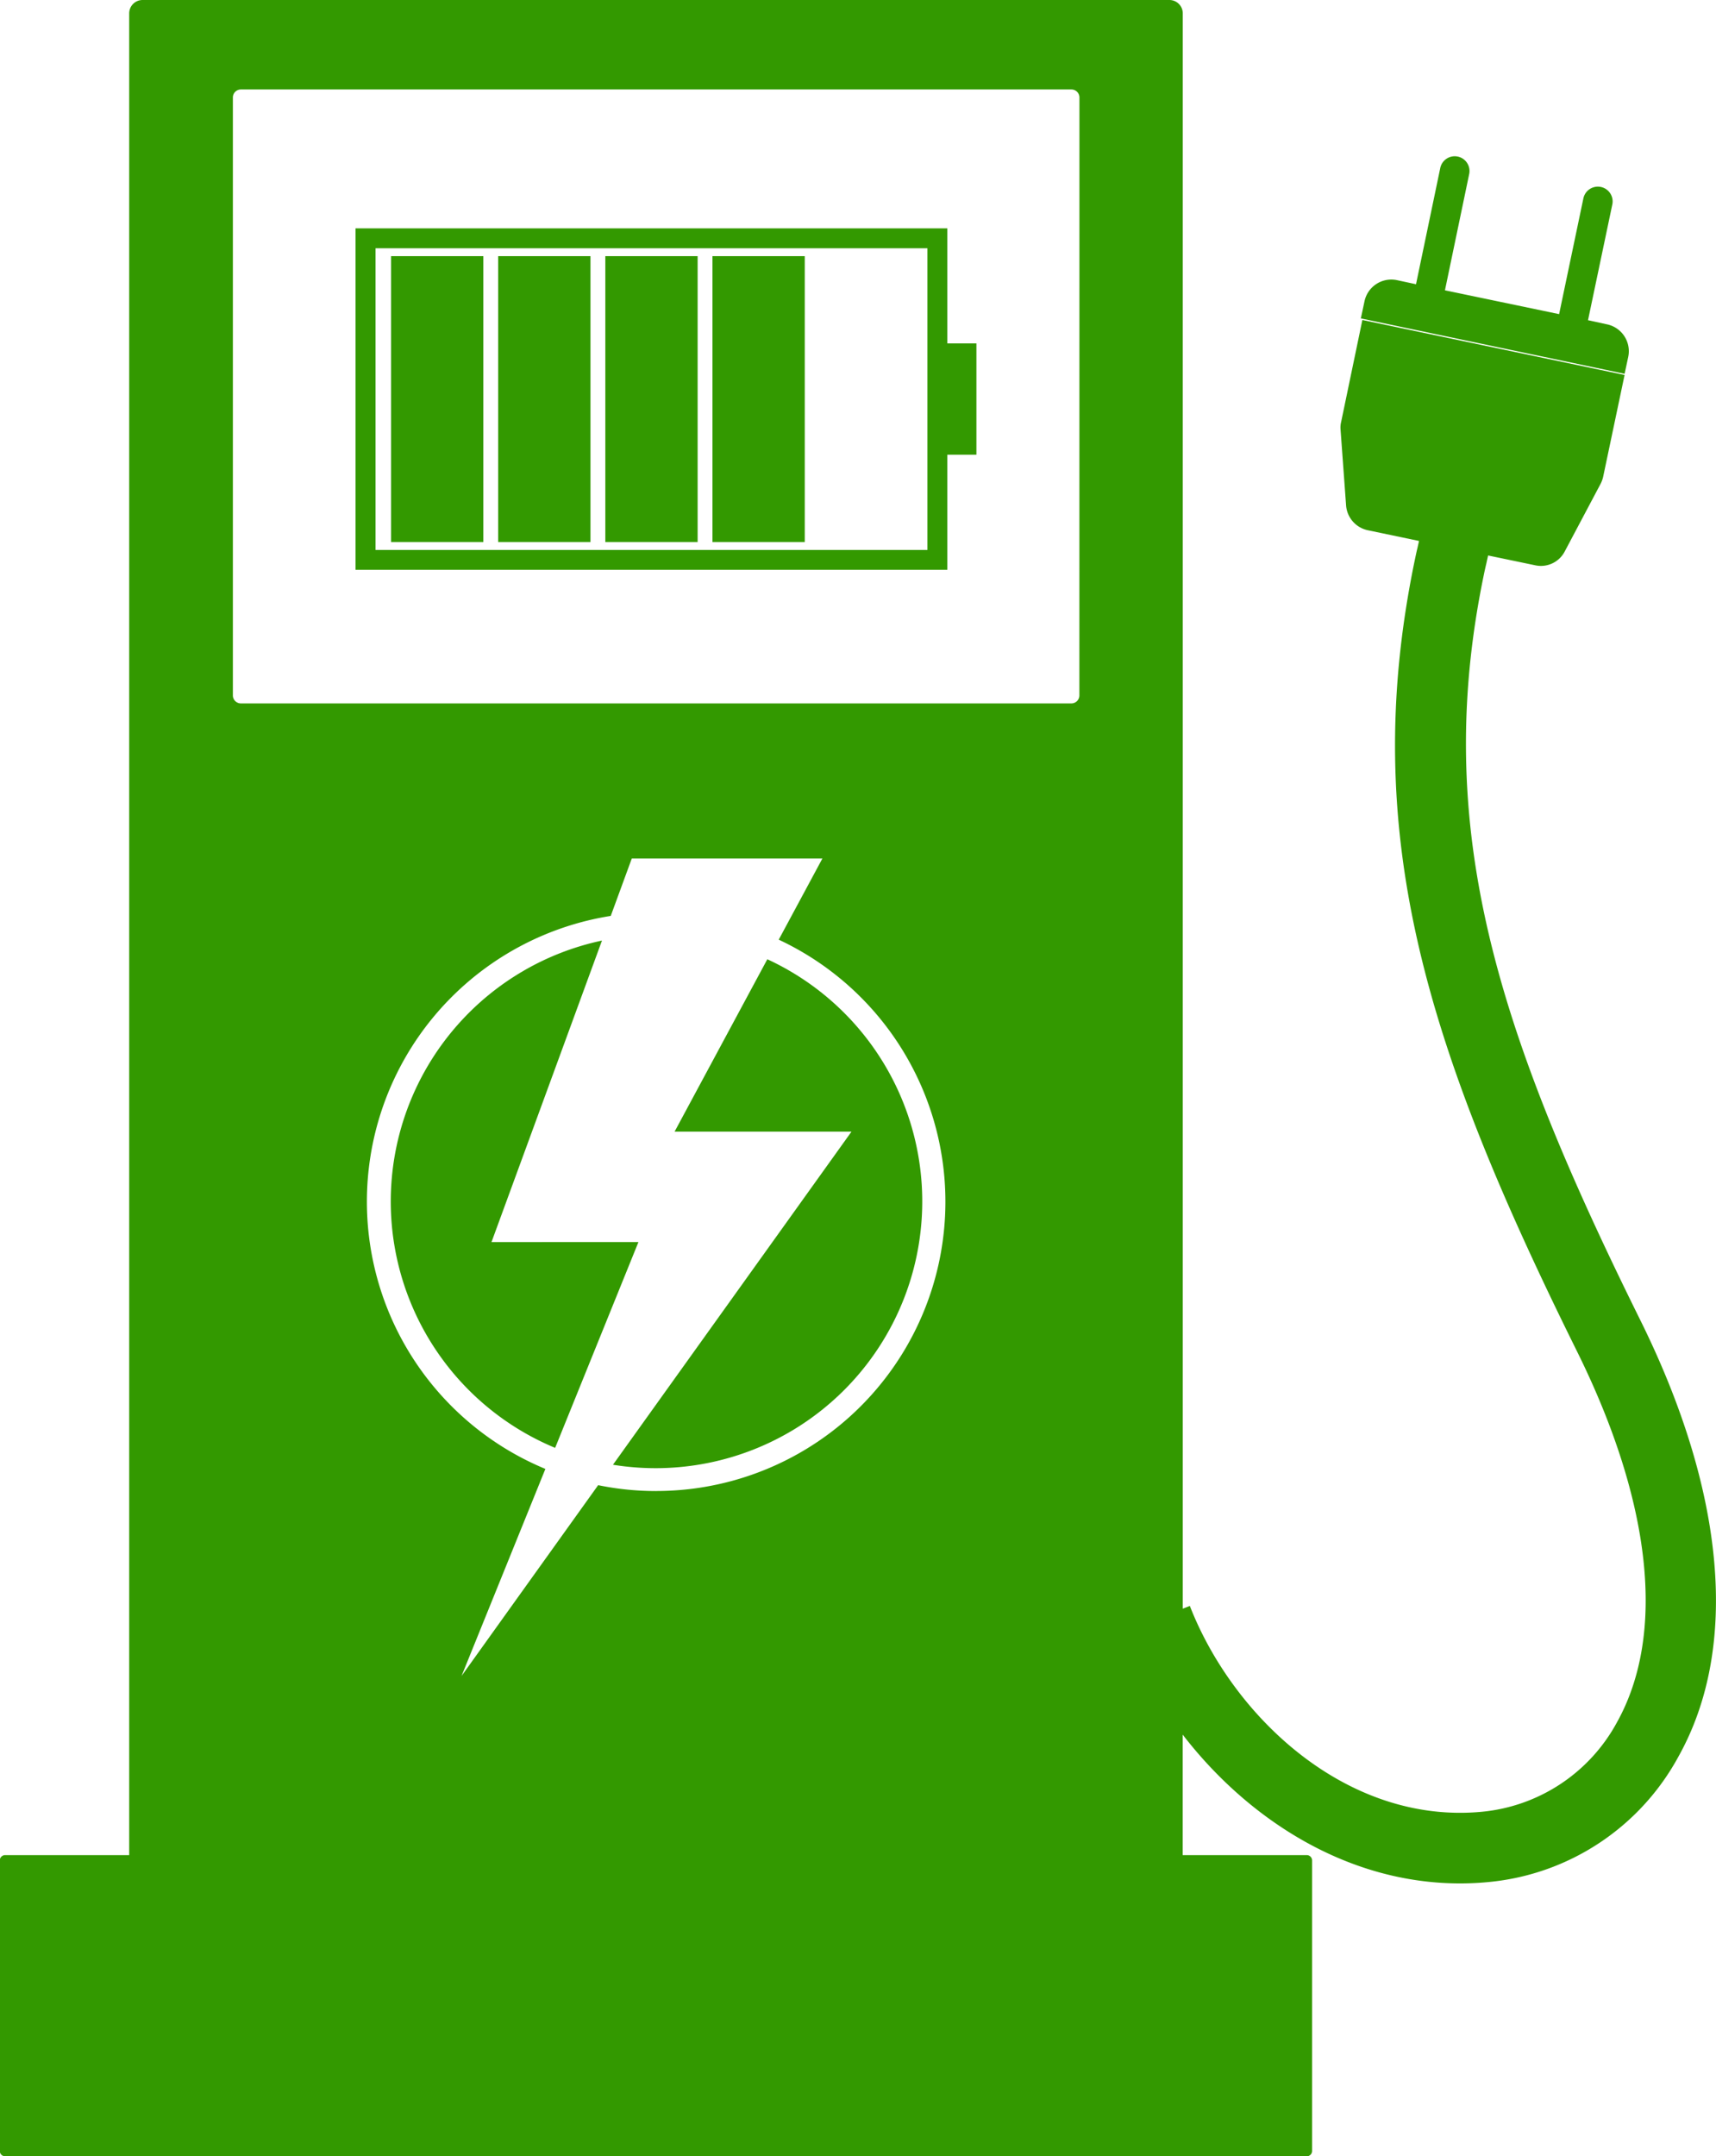
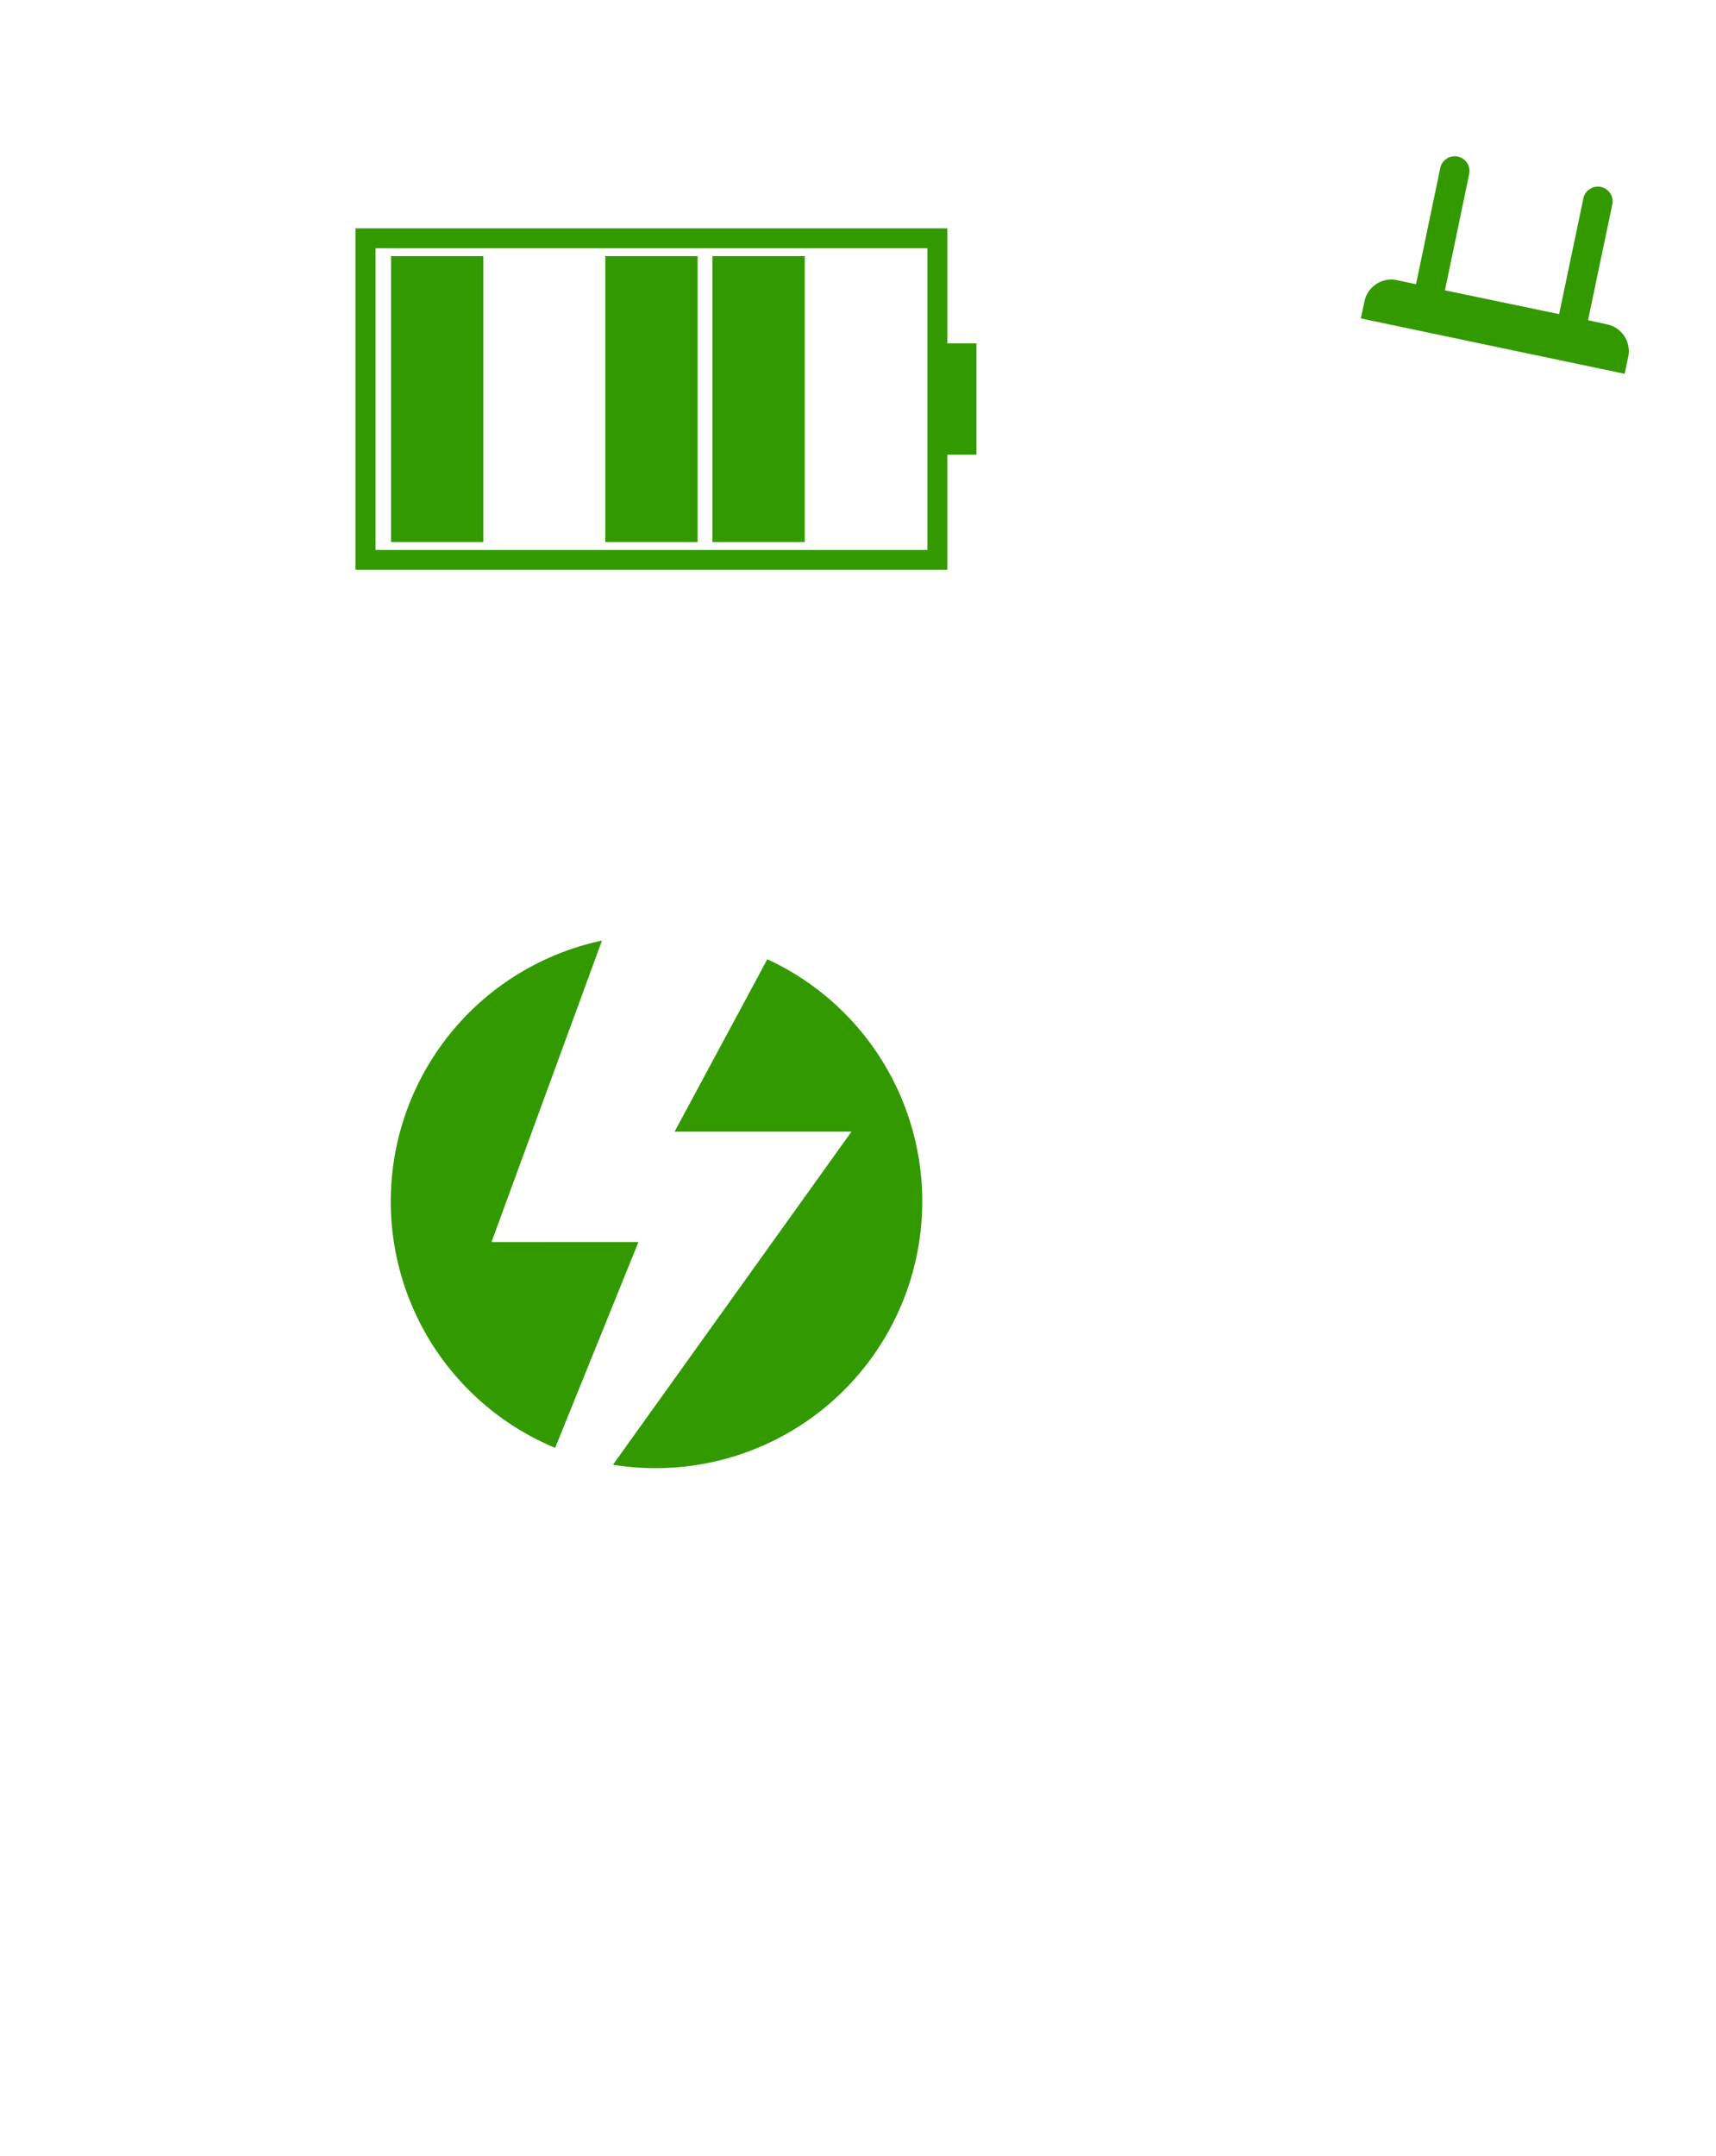
<svg xmlns="http://www.w3.org/2000/svg" width="87.568" height="110" viewBox="0 0 87.568 110">
  <g id="Group_221" data-name="Group 221" transform="translate(-955.875 -499.827)">
    <path id="Path_1178" data-name="Path 1178" d="M1038.924,617.5l-4.732,8.794h9.027l-12.171,16.992a13.607,13.607,0,0,0,7.877-25.787Z" transform="translate(-43.893 -68.737)" fill="#390" />
    <path id="Path_1179" data-name="Path 1179" d="M1008.925,630.591l5.638-15.382a13.609,13.609,0,0,0-2.39,25.879l4.251-10.5Z" transform="translate(-27.969 -67.4)" fill="#390" />
    <g id="Group_220" data-name="Group 220" transform="translate(955.875 499.827)">
      <path id="Path_1180" data-name="Path 1180" d="M1135.375,527.425l-.965-.21,1.239-5.9a.754.754,0,0,0-1.475-.318l-1.239,5.908-5.826-1.215,1.232-5.909a.754.754,0,1,0-1.475-.311l-1.233,5.91-.973-.209a1.4,1.4,0,0,0-1.659,1.09l-.184.863,13.461,2.825.184-.863A1.4,1.4,0,0,0,1135.375,527.425Z" transform="translate(-1053.373 -510.88)" fill="#390" fill-rule="evenodd" />
      <g id="Group_219" data-name="Group 219" transform="translate(18.147 11.653)">
        <g id="Group_217" data-name="Group 217">
          <path id="Path_1181" data-name="Path 1181" d="M1029.786,545.018h-30.2V527.6h30.2Zm-29.179-1.012h28.163v-15.39h-28.163Z" transform="translate(-999.59 -527.604)" fill="#390" />
        </g>
        <rect id="Rectangle_114" data-name="Rectangle 114" width="1.994" height="5.679" transform="translate(29.686 5.865)" fill="#390" />
        <g id="Group_218" data-name="Group 218" transform="translate(1.808 1.414)">
          <rect id="Rectangle_115" data-name="Rectangle 115" width="4.71" height="14.586" fill="#390" />
-           <rect id="Rectangle_116" data-name="Rectangle 116" width="4.71" height="14.586" transform="translate(5.467)" fill="#390" />
          <rect id="Rectangle_117" data-name="Rectangle 117" width="4.71" height="14.586" transform="translate(10.935)" fill="#390" />
          <rect id="Rectangle_118" data-name="Rectangle 118" width="4.71" height="14.586" transform="translate(16.402)" fill="#390" />
        </g>
      </g>
-       <path id="Path_1182" data-name="Path 1182" d="M1039.581,567.173c-7.239-14.621-10.659-25-8-37.954.047-.236.095-.443.146-.662.027-.124.055-.253.087-.393l2.4.5a1.37,1.37,0,0,0,1.515-.715l1.824-3.439a1.5,1.5,0,0,0,.133-.368l1.092-5.186-13.381-2.805-1.08,5.186a1.211,1.211,0,0,0-.034.393l.283,3.88a1.4,1.4,0,0,0,1.106,1.266l2.616.547-.073.328c-.06.249-.107.477-.163.743-2.87,13.972.7,24.932,8.3,40.274,3.815,7.708,4.542,14.423,2.041,18.913a8.778,8.778,0,0,1-6.9,4.571c-6.848.649-12.674-4.795-14.9-10.5l-.361.14V500.509a.682.682,0,0,0-.682-.682h-52.4a.682.682,0,0,0-.682.682v93.954h-6.331a.273.273,0,0,0-.273.273v14.818a.273.273,0,0,0,.273.273h66.422a.273.273,0,0,0,.273-.273V594.736a.273.273,0,0,0-.273-.273h-6.331v-6.146c3.322,4.306,8.374,7.59,14.152,7.59.472,0,.958-.022,1.443-.069a12.337,12.337,0,0,0,9.706-6.406C1044.634,583.882,1043.938,575.972,1039.581,567.173Zm-50.225,8.718a14.75,14.75,0,0,1-2.957-.3l-6.971,9.733,4.278-10.562a14.759,14.759,0,0,1,3.336-28.211l1.073-2.928h9.727l-2.228,4.14a14.758,14.758,0,0,1-6.257,28.126Zm21.6-40.589a.409.409,0,0,1-.409.409H968.168a.409.409,0,0,1-.409-.409V504.8a.409.409,0,0,1,.409-.409h42.382a.409.409,0,0,1,.409.409Z" transform="translate(-955.875 -499.827)" fill="#390" />
    </g>
  </g>
</svg>